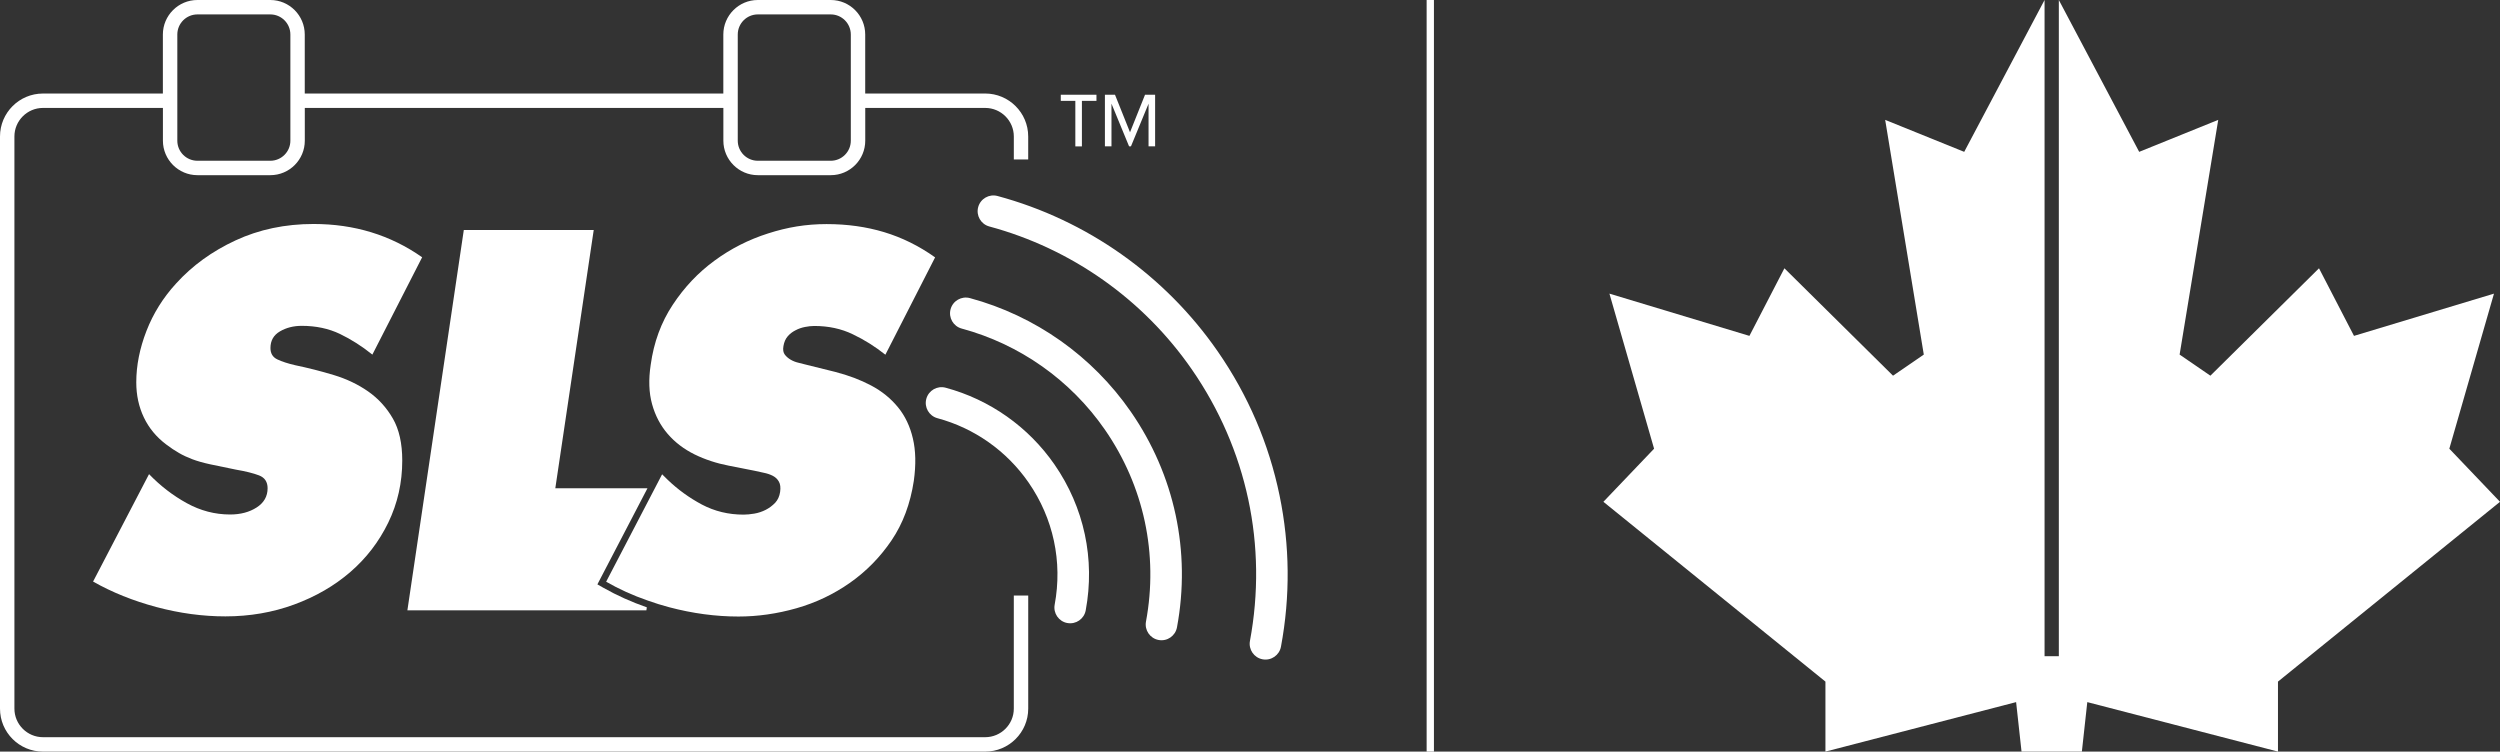
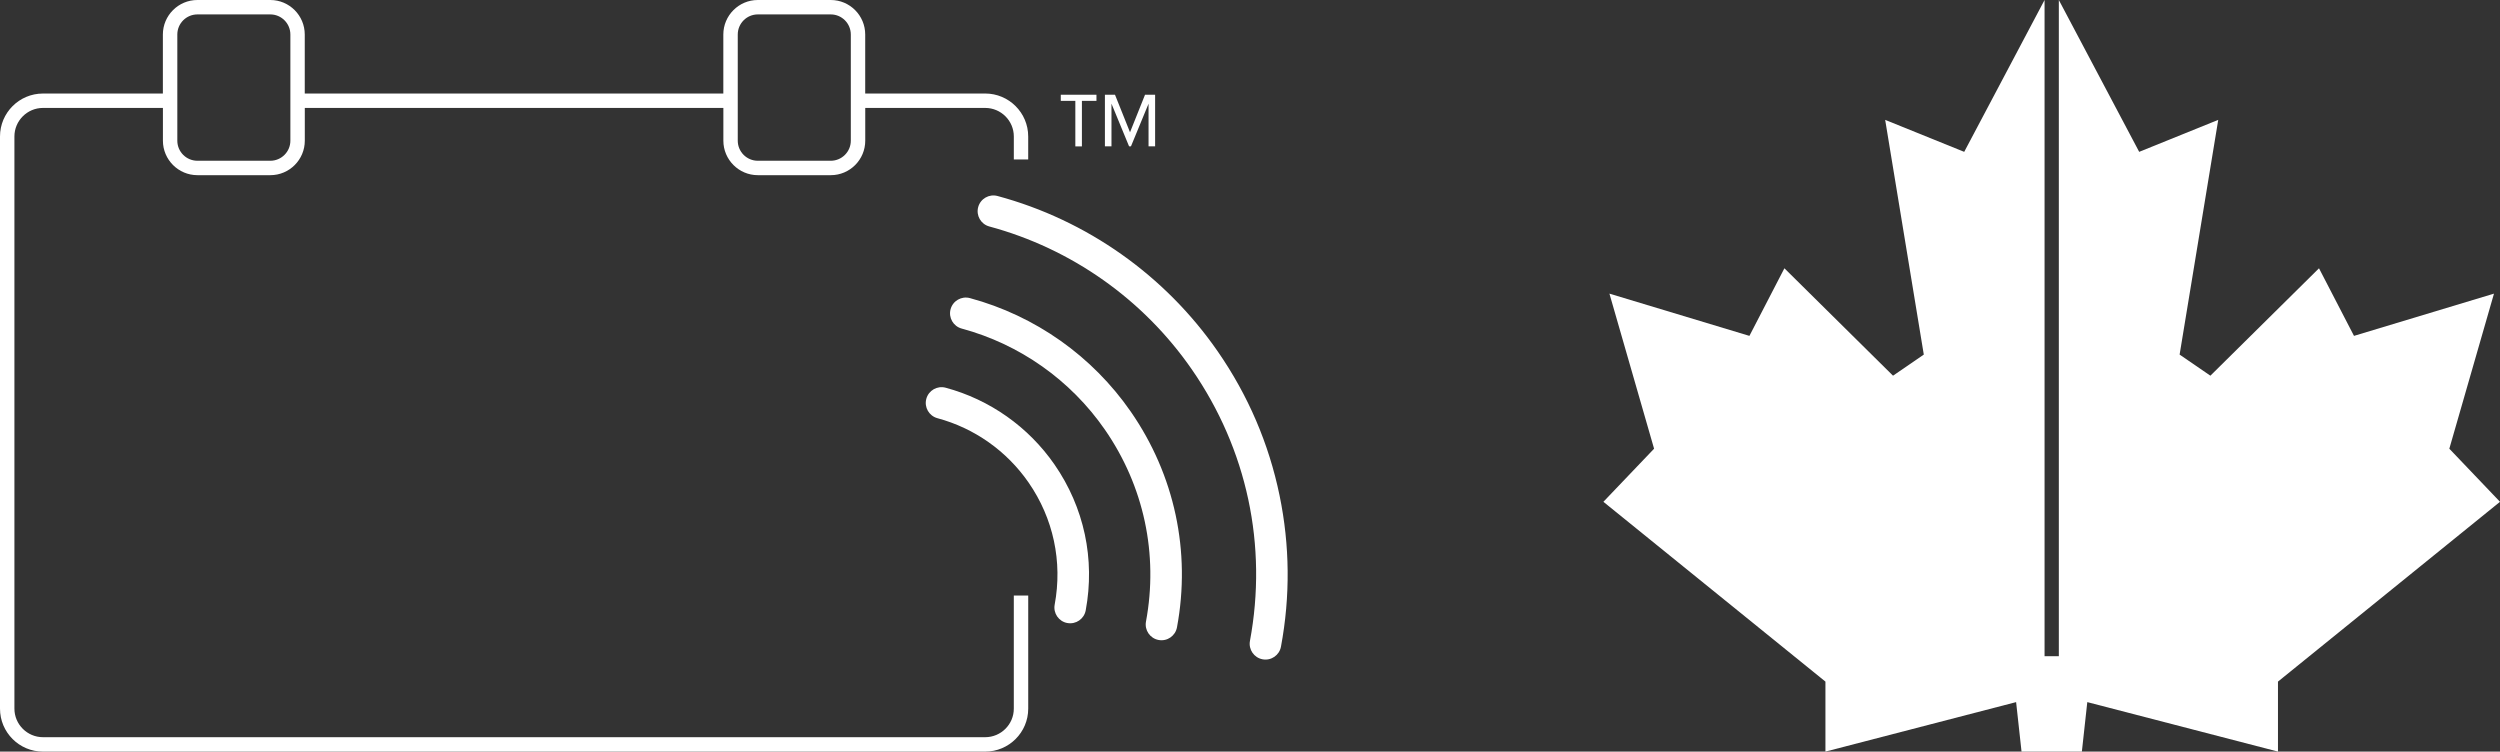
<svg xmlns="http://www.w3.org/2000/svg" id="Artwork" viewBox="0 0 1420.32 427">
  <rect x="0" y="0" width="1420.32" height="427" fill="#333333" stroke="none" />
  <defs>
    <style>      .cls-1 {        fill: #fff;      }    </style>
  </defs>
  <g>
    <path class="cls-1" d="M584.15,90.59v-13.06c0-13.47-10.97-24.4-24.44-24.4h-68.16V19.61c0-10.81-8.76-19.61-19.57-19.61h-41.47c-10.77,0-19.57,8.8-19.57,19.61v33.53h-237.8V19.61c0-10.81-8.76-19.61-19.57-19.61h-41.43c-10.81,0-19.61,8.8-19.61,19.61v33.53H24.4c-13.47,0-24.4,10.93-24.4,24.4v325.07c0,13.47,10.93,24.4,24.4,24.4h535.32c13.47,0,24.44-10.93,24.44-24.4v-64.27h-8.19v64.27c0,8.92-7.29,16.21-16.25,16.21H24.4c-8.92,0-16.21-7.29-16.21-16.21V77.53c0-8.92,7.29-16.21,16.21-16.21h68.16v18.63c0,10.77,8.8,19.57,19.61,19.57h41.43c10.81,0,19.57-8.8,19.57-19.57v-18.63h237.8v18.63c0,10.77,8.8,19.57,19.57,19.57h41.47c10.81,0,19.57-8.8,19.57-19.57v-18.63h68.16c8.96,0,16.25,7.29,16.25,16.21v13.06h8.19ZM164.97,79.95c0,6.26-5.12,11.38-11.38,11.38h-41.43c-6.3,0-11.42-5.12-11.42-11.38V19.61c0-6.3,5.12-11.42,11.42-11.42h41.43c6.26,0,11.38,5.12,11.38,11.42v60.34ZM483.37,79.95c0,6.26-5.12,11.38-11.38,11.38h-41.47c-6.26,0-11.38-5.12-11.38-11.38V19.61c0-6.3,5.12-11.42,11.38-11.42h41.47c6.26,0,11.38,5.12,11.38,11.42v60.34Z" />
-     <path class="cls-1" d="M52.88,330.4l31.79-61.03c6.46,6.69,13.6,12.18,21.42,16.48,7.81,4.3,16.03,6.45,24.65,6.45,5.92,0,10.95-1.34,15.09-4.01,4.13-2.67,6.2-6.3,6.2-10.89,0-3.63-1.62-6.06-4.85-7.31-3.23-1.24-7.64-2.34-13.2-3.29-5.75-1.15-10.59-2.15-14.54-3.01-3.95-.86-7.32-1.81-10.1-2.86-2.79-1.05-5.34-2.24-7.68-3.58-2.33-1.34-4.76-2.96-7.27-4.87-5.57-4.2-9.79-9.31-12.66-15.33-2.87-6.02-4.31-12.65-4.31-19.92,0-9.55,1.93-19.29,5.79-29.23,3.86-9.93,9.47-18.91,16.83-26.94,9.16-10.12,20.42-18.29,33.81-24.5,13.37-6.2,28.14-9.31,44.3-9.31,23.17,0,43.73,6.3,61.68,18.91l-28.28,55.3c-5.92-4.77-12.08-8.69-18.45-11.75-6.37-3.05-13.6-4.59-21.68-4.59-4.67,0-8.79,1.05-12.38,3.15-3.6,2.1-5.39,5.26-5.39,9.46,0,3.06,1.3,5.21,3.9,6.45,2.61,1.25,5.97,2.34,10.11,3.3,7.36,1.53,14.68,3.39,21.95,5.59,7.28,2.2,13.78,5.3,19.53,9.31,5.74,4.01,10.41,9.12,14.01,15.33,3.59,6.21,5.38,14.18,5.38,23.93,0,12.61-2.65,24.36-7.94,35.25-5.3,10.89-12.49,20.25-21.56,28.08-9.07,7.84-19.71,14-31.92,18.48-12.21,4.49-25.23,6.73-39.06,6.73-12.93,0-25.99-1.77-39.19-5.3-13.2-3.53-25.19-8.36-35.96-14.47Z" />
-     <path class="cls-1" d="M339.4,331.99l28.45-54.61h-52.36l21.82-146.71h-73.81l-32.05,216.06h135.78l.25-1.68c-8.8-3.07-17.07-6.8-24.64-11.09l-3.44-1.96Z" />
-     <path class="cls-1" d="M510.14,231.33c-4.05-4.95-9.13-9.09-15.23-12.32-6.1-3.23-12.94-5.81-20.47-7.74l-16.17-4.01c-1.43-.37-2.95-.78-4.54-1.15-1.64-.37-3.11-.94-4.46-1.72-1.35-.78-2.46-1.72-3.36-2.87-.9-1.15-1.19-2.78-.82-4.87.37-2.29,1.19-4.13,2.42-5.57,1.27-1.47,2.74-2.58,4.46-3.44,1.68-.9,3.48-1.51,5.36-1.88,1.88-.37,3.64-.57,5.28-.57,8.06,0,15.39,1.56,21.94,4.75,6.55,3.11,12.69,7,18.46,11.58l28.25-55.3c-9.13-6.51-18.79-11.26-28.94-14.33-10.15-3.07-21.04-4.58-32.71-4.58s-22.23,1.76-33.28,5.32c-11.05,3.52-21.2,8.68-30.42,15.47-9.25,6.75-17.15,15.11-23.7,25.05-6.59,9.95-10.77,21.29-12.53,34.1-1.27,8.39-1.02,15.84.78,22.35,1.8,6.51,4.75,12.12,8.88,16.91,4.13,4.79,9.21,8.64,15.23,11.63,6.02,2.95,12.53,5.08,19.53,6.43l14.57,2.87c1.6.37,3.36.78,5.24,1.15,1.88.37,3.6.94,5.12,1.72,1.51.78,2.7,1.88,3.48,3.32.82,1.43,1.06,3.36.7,5.85-.37,2.5-1.31,4.54-2.82,6.18-1.56,1.6-3.32,2.95-5.4,4.01-2.05,1.02-4.22,1.76-6.47,2.13-2.25.37-4.26.57-6.06.57-8.6,0-16.5-1.92-23.7-5.73-7.16-3.81-13.63-8.51-19.4-14.04l-3.19-3.15-4.13,7.94-27.67,53.09c7.25,4.18,15.15,7.78,23.7,10.73,3.89,1.39,7.94,2.66,12.12,3.77,13.3,3.52,26.4,5.28,39.34,5.28,10.93,0,21.94-1.56,32.99-4.71,11.05-3.15,21.16-7.98,30.42-14.49,9.25-6.51,17.11-14.53,23.58-24.07,6.47-9.54,10.68-20.84,12.65-33.81,1.27-9.17,1.11-17.19-.53-24.07-1.6-6.88-4.42-12.81-8.47-17.77Z" />
    <g>
      <path class="cls-1" d="M606.37,353.95c2.45.45,4.85-.13,6.74-1.44,1.87-1.3,3.26-3.31,3.71-5.73,5.42-29.1-.88-58.53-17.73-82.87-14.81-21.39-36.78-36.89-61.84-43.64-4.78-1.29-9.7,1.54-10.99,6.33-1.29,4.78,1.55,9.7,6.33,10.99,20.98,5.65,39.36,18.62,51.76,36.53,14.11,20.38,19.38,45.02,14.84,69.39-.91,4.87,2.3,9.55,7.17,10.45h0Z" />
      <path class="cls-1" d="M664.96,362.15c1.88-1.3,3.26-3.31,3.71-5.73,8.01-43.02-1.31-86.54-26.22-122.52-21.89-31.61-54.35-54.53-91.41-64.54-4.78-1.29-9.7,1.54-10.99,6.32-1.29,4.78,1.54,9.7,6.32,10.99,32.98,8.9,61.87,29.3,81.35,57.43,22.17,32.03,30.46,70.75,23.34,109.04-.91,4.87,2.31,9.55,7.17,10.45,2.45.46,4.85-.13,6.74-1.44h0Z" />
      <path class="cls-1" d="M566.72,111.35c-4.78-1.29-9.7,1.54-10.99,6.32-1.29,4.78,1.54,9.7,6.32,10.99,46.65,12.58,87.52,41.43,115.07,81.23,31.36,45.3,43.09,100.08,33.01,154.23-.91,4.87,2.31,9.55,7.17,10.45,2.45.46,4.85-.13,6.74-1.44,1.88-1.3,3.26-3.31,3.71-5.73,5.33-28.62,5.06-57.53-.8-85.92-6.06-29.4-17.87-56.92-35.1-81.8-29.96-43.27-74.4-74.65-125.14-88.33h0Z" />
    </g>
    <path class="cls-1" d="M614.66,83.16h-3.73v-25.86h-8.27v-3.47h20.27v3.47h-8.27v25.86ZM652.53,58.89l-10,24.26h-1.07l-10-24.26v24.26h-3.73v-29.33h5.73l8.53,21.33,8.53-21.33h5.73v29.33h-3.73v-24.26Z" />
  </g>
  <polygon class="cls-1" points="1391.53 254.92 1416.9 166.82 1337.37 190.82 1317.49 152.42 1255.78 213.44 1238.3 201.45 1260.24 68.1 1215.33 86.27 1169.68 0 1169.68 372.82 1168.86 372.82 1162.4 372.82 1161.57 372.82 1161.57 0 1115.92 86.27 1071.02 68.1 1092.96 201.45 1075.48 213.44 1013.77 152.42 993.89 190.82 914.36 166.82 939.73 254.92 910.93 285.09 1037.08 387.24 1037.08 427 1145.41 398.89 1148.49 427 1182.77 427 1185.85 398.89 1294.18 427 1294.18 387.24 1420.32 285.09 1391.53 254.92" />
-   <rect class="cls-1" x="810.51" width="4.15" height="427" />
</svg>